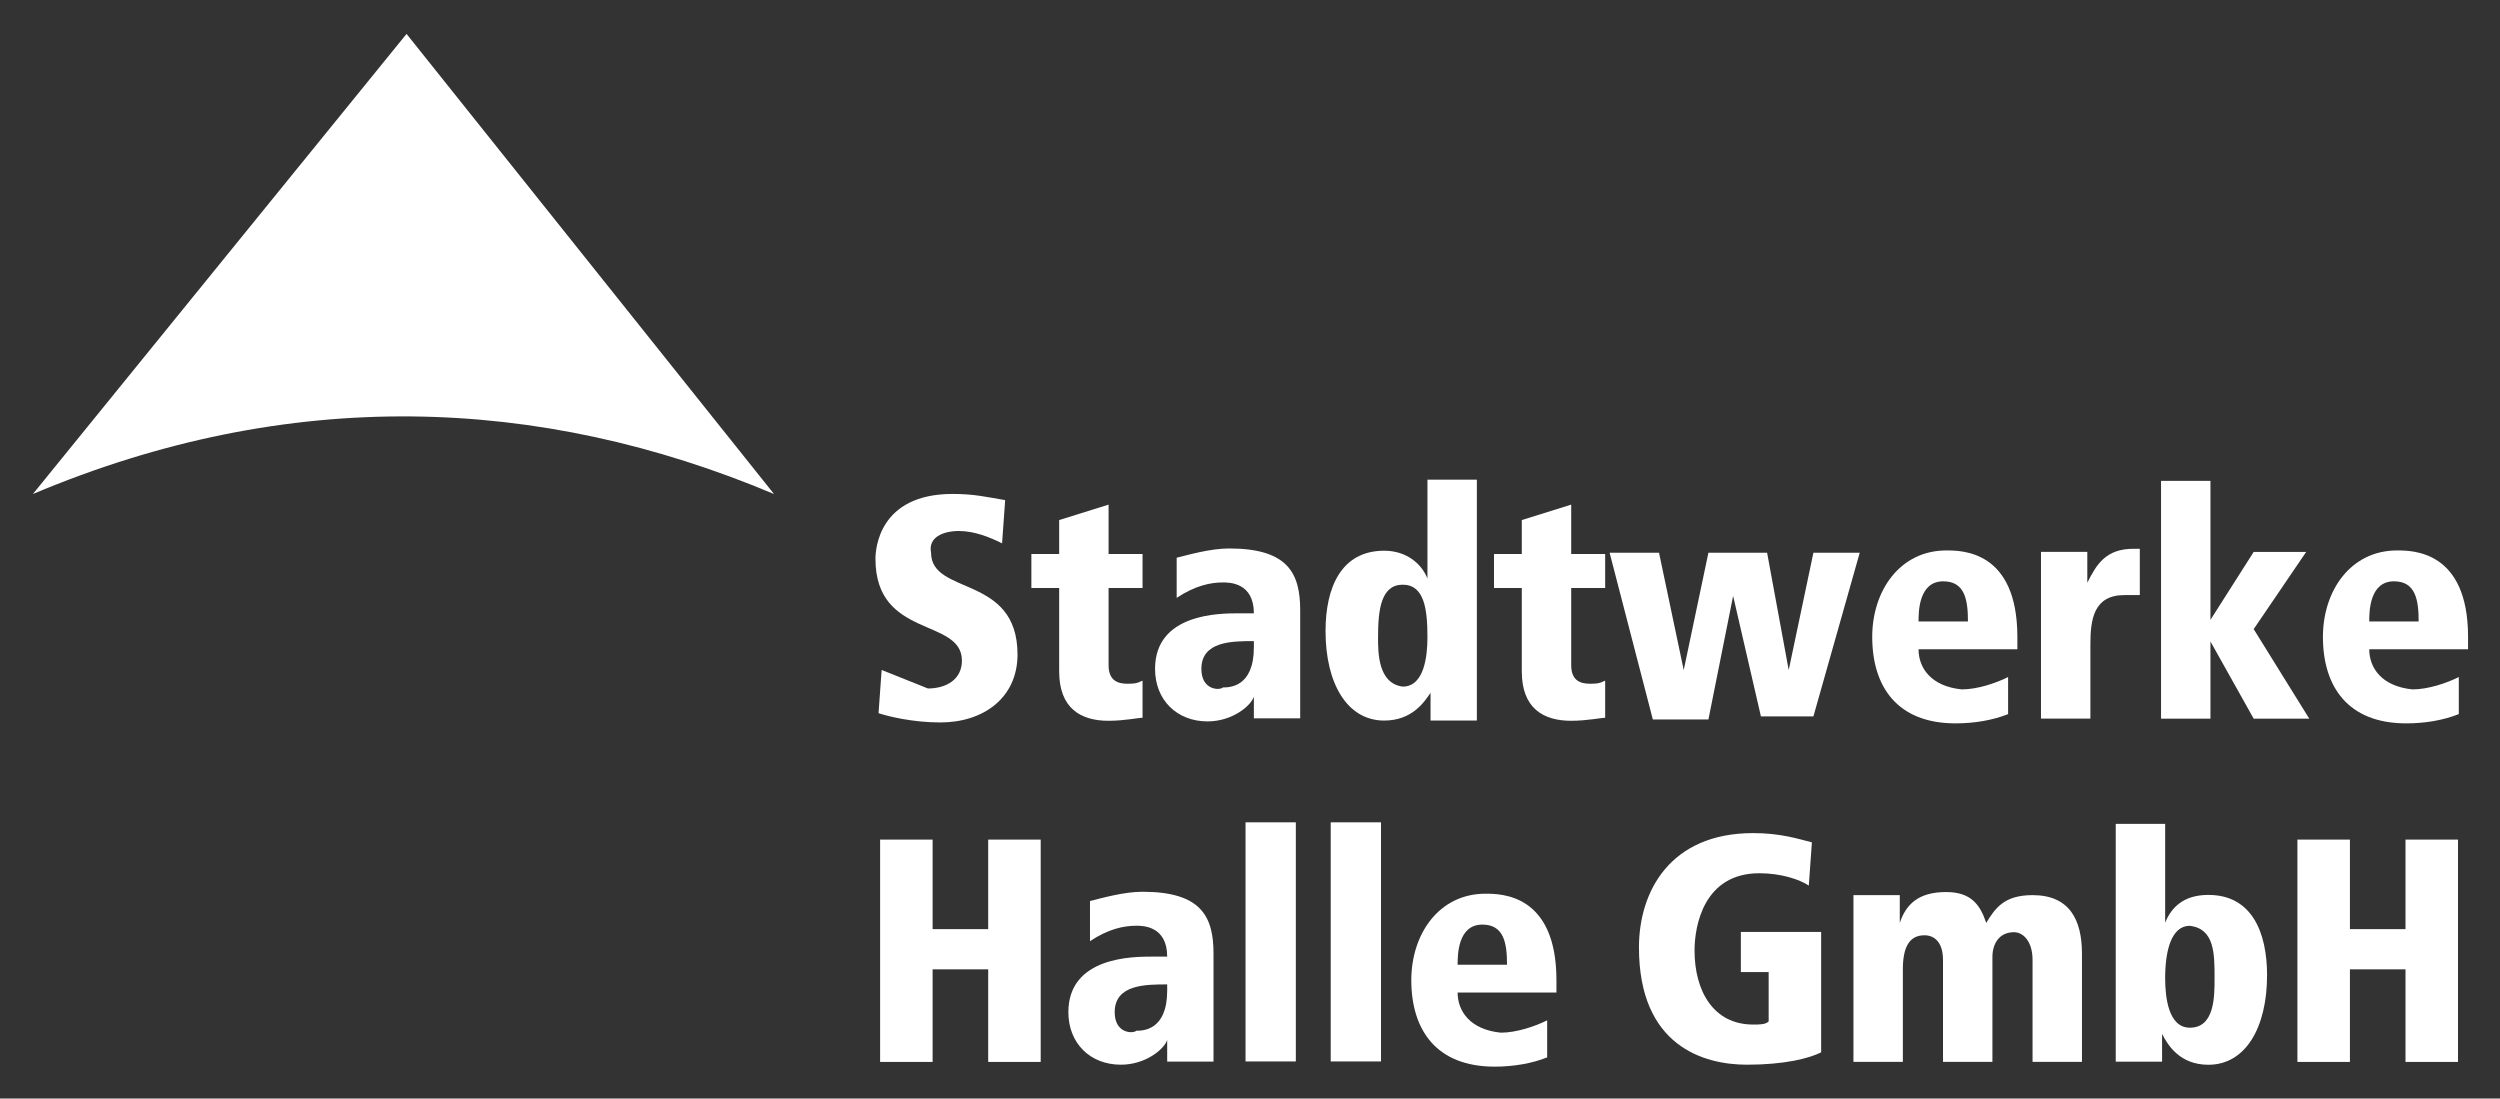
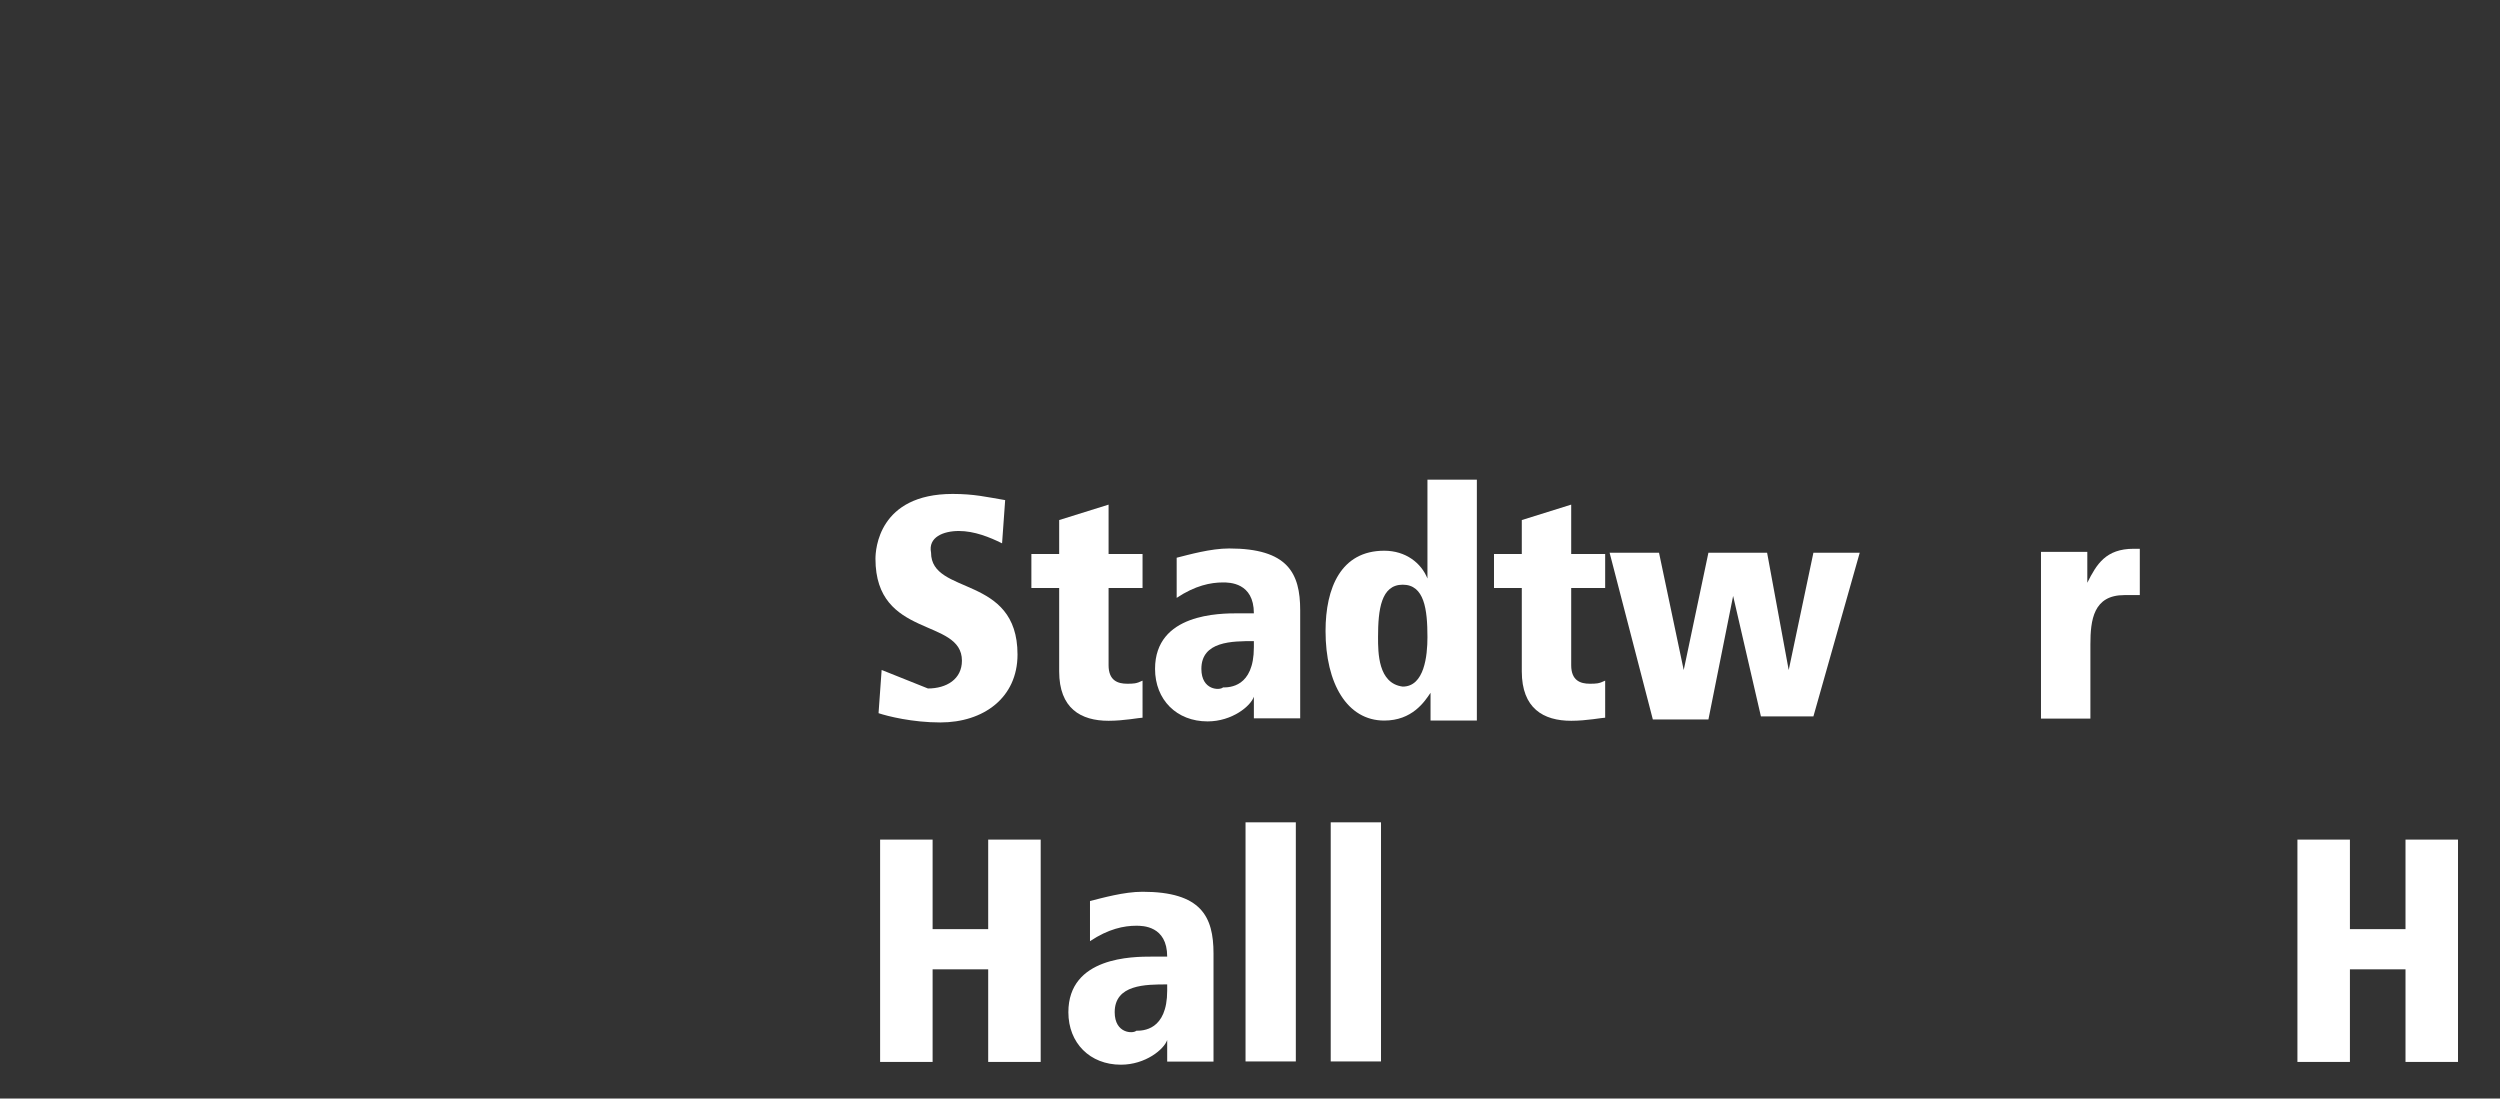
<svg xmlns="http://www.w3.org/2000/svg" xmlns:ns1="http://www.inkscape.org/namespaces/inkscape" xmlns:ns2="http://sodipodi.sourceforge.net/DTD/sodipodi-0.dtd" xmlns:xlink="http://www.w3.org/1999/xlink" version="1.1" id="svg2443" ns1:version="0.46" ns2:version="0.32" x="0px" y="0px" viewBox="0 0 304.5 133.8" style="enable-background:new 0 0 304.5 133.8;" xml:space="preserve">
  <rect x="0" y="0" width="304.5" height="133.8" fill="#333333" stroke="none" />
  <style type="text/css">
	.st0{fill:#FFFFFF;}
	.st1{clip-path:url(#SVGID_00000061467138825859210740000015923047797852659866_);}
	.st2{clip-path:url(#SVGID_00000088128513987571053810000010979841137090613688_);}
	.st3{clip-path:url(#SVGID_00000017500888239777714700000015537786264545346206_);}
	.st4{clip-path:url(#SVGID_00000093874896252768127140000014298224391957214878_);}
	.st5{clip-path:url(#SVGID_00000155866934326450965570000004260882087774012043_);}
</style>
  <defs>
    <ns1:perspective id="perspective2450" ns1:persp3d-origin="372.04724 : 350.78739 : 1" ns1:vp_x="0 : 526.18109 : 1" ns1:vp_y="0 : 1000 : 0" ns1:vp_z="744.09448 : 526.18109 : 1" ns2:type="inkscape:persp3d">
		</ns1:perspective>
  </defs>
  <ns2:namedview bordercolor="#666666" borderopacity="1.0" gridtolerance="10.0" guidetolerance="10.0" id="base" ns1:current-layer="g2452" ns1:cx="336.61438" ns1:cy="246.18127" ns1:pageopacity="0.0" ns1:pageshadow="2" ns1:window-height="974" ns1:window-width="1280" ns1:window-x="-8" ns1:window-y="-8" ns1:zoom="1" objecttolerance="10.0" pagecolor="#ffffff" showgrid="false">
	</ns2:namedview>
  <g id="g2452" transform="matrix(1.25,0,0,-1.25,-253.669,349.909)" ns1:groupmode="layer" ns1:label="swh_geschaeftsbericht2008">
    <g id="g2508" transform="matrix(3.009,0,0,3.009,299.225,176.451)">
      <path id="path2510" class="st0" d="M0,0h1.7v7.2H0V4.3h-1.8v2.9h-1.7V0h1.7v3H0V0z" />
    </g>
    <g id="g2512" transform="matrix(3.009,0,0,3.009,-604.157,-714.815)">
      <g>
        <defs>
          <rect id="SVGID_1_" x="-743.6" y="-1162.3" width="2025.7" height="3166.5" />
        </defs>
        <clipPath id="SVGID_00000174594934287581048040000014329699678331025799_">
          <use xlink:href="#SVGID_1_" style="overflow:visible;" />
        </clipPath>
        <g id="g2514" style="clip-path:url(#SVGID_00000174594934287581048040000014329699678331025799_);">
          <g id="g2520" transform="translate(303.523,300.111)">
            <path id="path2522" class="st0" d="M0,0c0.6,0.4,1.1,0.5,1.5,0.5c0.2,0,1,0,1-1H2c-0.6,0-2.7,0-2.7-1.8C-0.7-3.3,0-4,1-4       c0.8,0,1.4,0.5,1.5,0.8h0l0-0.7H4c0,0.4,0,0.7,0,1.5v2c0,1.2-0.4,2-2.3,2c-0.6,0-1.3-0.2-1.7-0.3L0,0z M2.5-1.6       c0-1.3-0.8-1.3-1-1.3C1.4-3,0.8-3,0.8-2.3c0,0.9,1,0.9,1.7,0.9V-1.6z" />
          </g>
        </g>
      </g>
    </g>
    <path id="path2524" class="st0" d="M324.3,176.5h4.9v23.3h-4.9V176.5z" />
    <path id="path2526" class="st0" d="M332.6,176.5h4.9v23.3h-4.9V176.5z" />
    <g id="g2528" transform="matrix(3.009,0,0,3.009,-604.157,-714.815)">
      <g>
        <defs>
-           <rect id="SVGID_00000082350057642156850930000006454385524667517354_" x="-743.6" y="-1162.3" width="2025.7" height="3166.5" />
-         </defs>
+           </defs>
        <clipPath id="SVGID_00000036940360121583953090000012419872872503541431_">
          <use xlink:href="#SVGID_00000082350057642156850930000006454385524667517354_" style="overflow:visible;" />
        </clipPath>
        <g id="g2530" style="clip-path:url(#SVGID_00000036940360121583953090000012419872872503541431_);">
          <g id="g2536" transform="translate(315.428,299.348)">
            <path id="path2538" class="st0" d="M0,0c0,0.3,0,1.3,0.8,1.3c0.7,0,0.8-0.6,0.8-1.3H0z M3.2-0.5c0,2.8-1.8,2.8-2.3,2.8       c-1.5,0-2.4-1.3-2.4-2.8c0-1.6,0.8-2.8,2.7-2.8c0.6,0,1.2,0.1,1.7,0.3l0,1.2c-0.4-0.2-1-0.4-1.5-0.4C0.4-2.1,0-1.5,0-0.9h3.2       V-0.5z" />
          </g>
          <g id="g2540" transform="translate(324.6,299.111)">
            <path id="path2542" class="st0" d="M0,0h0.9v-1.6C0.8-1.7,0.6-1.7,0.4-1.7c-1.3,0-1.9,1.1-1.9,2.4c0,0.8,0.3,2.5,2.1,2.5       c0.7,0,1.3-0.2,1.6-0.4l0.1,1.4c-0.4,0.1-1,0.3-1.9,0.3c-2.7,0-3.7-1.9-3.7-3.7C-3.3-2.4-1.2-3,0.2-3c1.2,0,2,0.2,2.4,0.4v3.9       H0V0z" />
          </g>
          <g id="g2544" transform="translate(334.046,296.202)">
            <path id="path2546" class="st0" d="M0,0h1.6v3.5c0,1.1-0.4,1.9-1.6,1.9c-0.9,0-1.2-0.4-1.5-0.9C-1.7,5.1-2,5.5-2.8,5.5       c-0.9,0-1.3-0.4-1.5-1h0c0,0.4,0,0.7,0,0.9h-1.5c0-0.3,0-0.6,0-1.1V0h1.6v3c0,0.7,0.2,1.1,0.7,1.1c0.3,0,0.6-0.2,0.6-0.8V0h1.6       v3.4c0,0.4,0.2,0.8,0.7,0.8C-0.3,4.2,0,3.9,0,3.3V0z" />
          </g>
          <g id="g2548" transform="translate(336.74,297.409)">
            <path id="path2550" class="st0" d="M0,0c0-0.7,0-1,0-1.2h1.5c0,0.2,0,0.5,0,0.9h0C1.7-0.7,2.1-1.3,3-1.3c1.2,0,1.9,1.2,1.9,2.9       c0,1.4-0.5,2.6-1.9,2.6c-0.8,0-1.2-0.4-1.4-0.9h0v3.2H0V0z M3.2,1.5c0-0.6,0-1.6-0.8-1.6c-0.7,0-0.8,1-0.8,1.6       c0,0.9,0.2,1.7,0.8,1.7C3.2,3.1,3.2,2.3,3.2,1.5" />
          </g>
        </g>
      </g>
    </g>
    <g id="g2552" transform="matrix(3.009,0,0,3.009,437.328,176.451)">
      <path id="path2554" class="st0" d="M0,0h1.7v7.2H0V4.3h-1.8v2.9h-1.7V0h1.7v3H0V0z" />
    </g>
    <g id="g2556" transform="matrix(3.009,0,0,3.009,-604.157,-714.815)">
      <g>
        <defs>
          <rect id="SVGID_00000073684415159152552400000013078562316902473399_" x="-743.6" y="-1162.3" width="2025.7" height="3166.5" />
        </defs>
        <clipPath id="SVGID_00000013187729881230188690000017346153881436114083_">
          <use xlink:href="#SVGID_00000073684415159152552400000013078562316902473399_" style="overflow:visible;" />
        </clipPath>
        <g id="g2558" style="clip-path:url(#SVGID_00000013187729881230188690000017346153881436114083_);">
          <g id="g2564" transform="translate(300.776,314.394)">
            <path id="path2566" class="st0" d="M0,0c-0.6,0.1-1,0.2-1.7,0.2c-2.4,0-2.5-1.8-2.5-2.1c0-2.6,2.8-1.9,2.8-3.3       c0-0.6-0.5-0.9-1.1-0.9C-3-5.9-3.5-5.7-4-5.5l-0.1-1.4C-3.8-7-3-7.2-2.1-7.2c1.4,0,2.5,0.8,2.5,2.2c0,2.6-2.8,1.9-2.8,3.3       C-2.5-1.2-2-1-1.5-1c0.5,0,1-0.2,1.4-0.4L0,0z" />
          </g>
          <g id="g2568" transform="translate(301.625,311.548)">
            <path id="path2570" class="st0" d="M0,0h0.9v-2.7c0-1.2,0.7-1.6,1.6-1.6c0.5,0,1,0.1,1.1,0.1V-3C3.4-3.1,3.3-3.1,3.1-3.1       C2.8-3.1,2.5-3,2.5-2.5V0h1.1v1.1H2.5v1.6L0.9,2.2V1.1H0V0z" />
          </g>
          <g id="g2572" transform="translate(306.33,311.228)">
            <path id="path2574" class="st0" d="M0,0c0.6,0.4,1.1,0.5,1.5,0.5c0.2,0,1,0,1-1H2c-0.6,0-2.7,0-2.7-1.8C-0.7-3.3,0-4,1-4       c0.8,0,1.4,0.5,1.5,0.8h0l0-0.7H4c0,0.4,0,0.7,0,1.5v2c0,1.2-0.4,2-2.3,2c-0.6,0-1.3-0.2-1.7-0.3L0,0z M2.5-1.6       c0-1.3-0.8-1.3-1-1.3C1.4-3,0.8-3,0.8-2.3c0,0.9,1,0.9,1.7,0.9V-1.6z" />
          </g>
          <g id="g2576" transform="translate(316.051,315.055)">
            <path id="path2578" class="st0" d="M0,0h-1.6v-3.2h0C-1.8-2.7-2.3-2.3-3-2.3c-1.4,0-1.9-1.2-1.9-2.6c0-1.7,0.7-2.9,1.9-2.9       c0.9,0,1.3,0.6,1.5,0.9h0c0-0.4,0-0.7,0-0.9H0c0,0.2,0,0.5,0,1.2V0z M-3.2-5.1c0,0.9,0.1,1.7,0.8,1.7c0.7,0,0.8-0.8,0.8-1.7       c0-0.6-0.1-1.6-0.8-1.6C-3.2-6.6-3.2-5.6-3.2-5.1" />
          </g>
          <g id="g2580" transform="translate(316.606,311.548)">
            <path id="path2582" class="st0" d="M0,0h0.9v-2.7c0-1.2,0.7-1.6,1.6-1.6c0.5,0,1,0.1,1.1,0.1V-3C3.4-3.1,3.3-3.1,3.1-3.1       C2.8-3.1,2.5-3,2.5-2.5V0h1.1v1.1H2.5v1.6L0.9,2.2V1.1H0V0z" />
          </g>
        </g>
      </g>
    </g>
    <g id="g2584" transform="matrix(3.009,0,0,3.009,359.775,226.071)">
      <path id="path2586" class="st0" d="M0,0l1.4-5.4h1.8L4-1.4h0l0.9-3.9h1.7L8.1,0H6.6L5.8-3.8h0L5.1,0H3.2L2.4-3.8h0L1.6,0H0z" />
    </g>
    <g id="g2588" transform="matrix(3.009,0,0,3.009,-604.157,-714.815)">
      <g>
        <defs>
          <rect id="SVGID_00000096748648857511721430000010340493583867627959_" x="-743.6" y="-1162.3" width="2025.7" height="3166.5" />
        </defs>
        <clipPath id="SVGID_00000089575060752947942510000010157537779063697282_">
          <use xlink:href="#SVGID_00000096748648857511721430000010340493583867627959_" style="overflow:visible;" />
        </clipPath>
        <g id="g2590" style="clip-path:url(#SVGID_00000089575060752947942510000010157537779063697282_);">
          <g id="g2596" transform="translate(330.354,310.464)">
-             <path id="path2598" class="st0" d="M0,0c0,0.3,0,1.3,0.8,1.3c0.7,0,0.8-0.6,0.8-1.3H0z M3.2-0.5c0,2.8-1.8,2.8-2.3,2.8       c-1.5,0-2.4-1.3-2.4-2.8c0-1.6,0.8-2.8,2.7-2.8c0.6,0,1.2,0.1,1.7,0.3l0,1.2c-0.4-0.2-1-0.4-1.5-0.4C0.4-2.1,0-1.5,0-0.9h3.2       V-0.5z" />
-           </g>
+             </g>
          <g id="g2600" transform="translate(334.319,307.318)">
            <path id="path2602" class="st0" d="M0,0h1.6v2.4C1.6,3.2,1.7,4,2.7,4C2.9,4,3.1,4,3.2,4v1.5H3C2.1,5.5,1.8,5,1.5,4.4h0       c0,0.3,0,0.6,0,1H0c0-0.3,0-0.6,0-1.1V0z" />
          </g>
        </g>
      </g>
    </g>
    <g id="g2604" transform="matrix(3.009,0,0,3.009,413.507,209.9)">
-       <path id="path2606" class="st0" d="M0,0h1.6v2.5h0L3,0h1.8L3,2.9l1.7,2.5H3L1.6,3.2h0v4.5H0V0z" />
-     </g>
+       </g>
    <g id="g2608" transform="matrix(3.009,0,0,3.009,-604.157,-714.815)">
      <g>
        <defs>
-           <rect id="SVGID_00000116223489039583637780000003684927525089407890_" x="-743.6" y="-1162.3" width="2025.7" height="3166.5" />
-         </defs>
+           </defs>
        <clipPath id="SVGID_00000107546942101561265570000009301958352697252008_">
          <use xlink:href="#SVGID_00000116223489039583637780000003684927525089407890_" style="overflow:visible;" />
        </clipPath>
        <g id="g2610" style="clip-path:url(#SVGID_00000107546942101561265570000009301958352697252008_);">
          <g id="g2616" transform="translate(344.949,310.464)">
            <path id="path2618" class="st0" d="M0,0c0,0.3,0,1.3,0.8,1.3c0.7,0,0.8-0.6,0.8-1.3H0z M3.2-0.5c0,2.8-1.8,2.8-2.3,2.8       c-1.5,0-2.4-1.3-2.4-2.8c0-1.6,0.8-2.8,2.7-2.8c0.6,0,1.2,0.1,1.7,0.3l0,1.2c-0.4-0.2-1-0.4-1.5-0.4C0.4-2.1,0-1.5,0-0.9h3.2       V-0.5z" />
          </g>
          <g id="g2620" transform="translate(269.291,314.591)">
            <path id="path2622" class="st0" d="M0,0l12.1,14.9L24,0C16.4,3.2,8.3,3.5,0,0" />
          </g>
        </g>
      </g>
    </g>
  </g>
</svg>